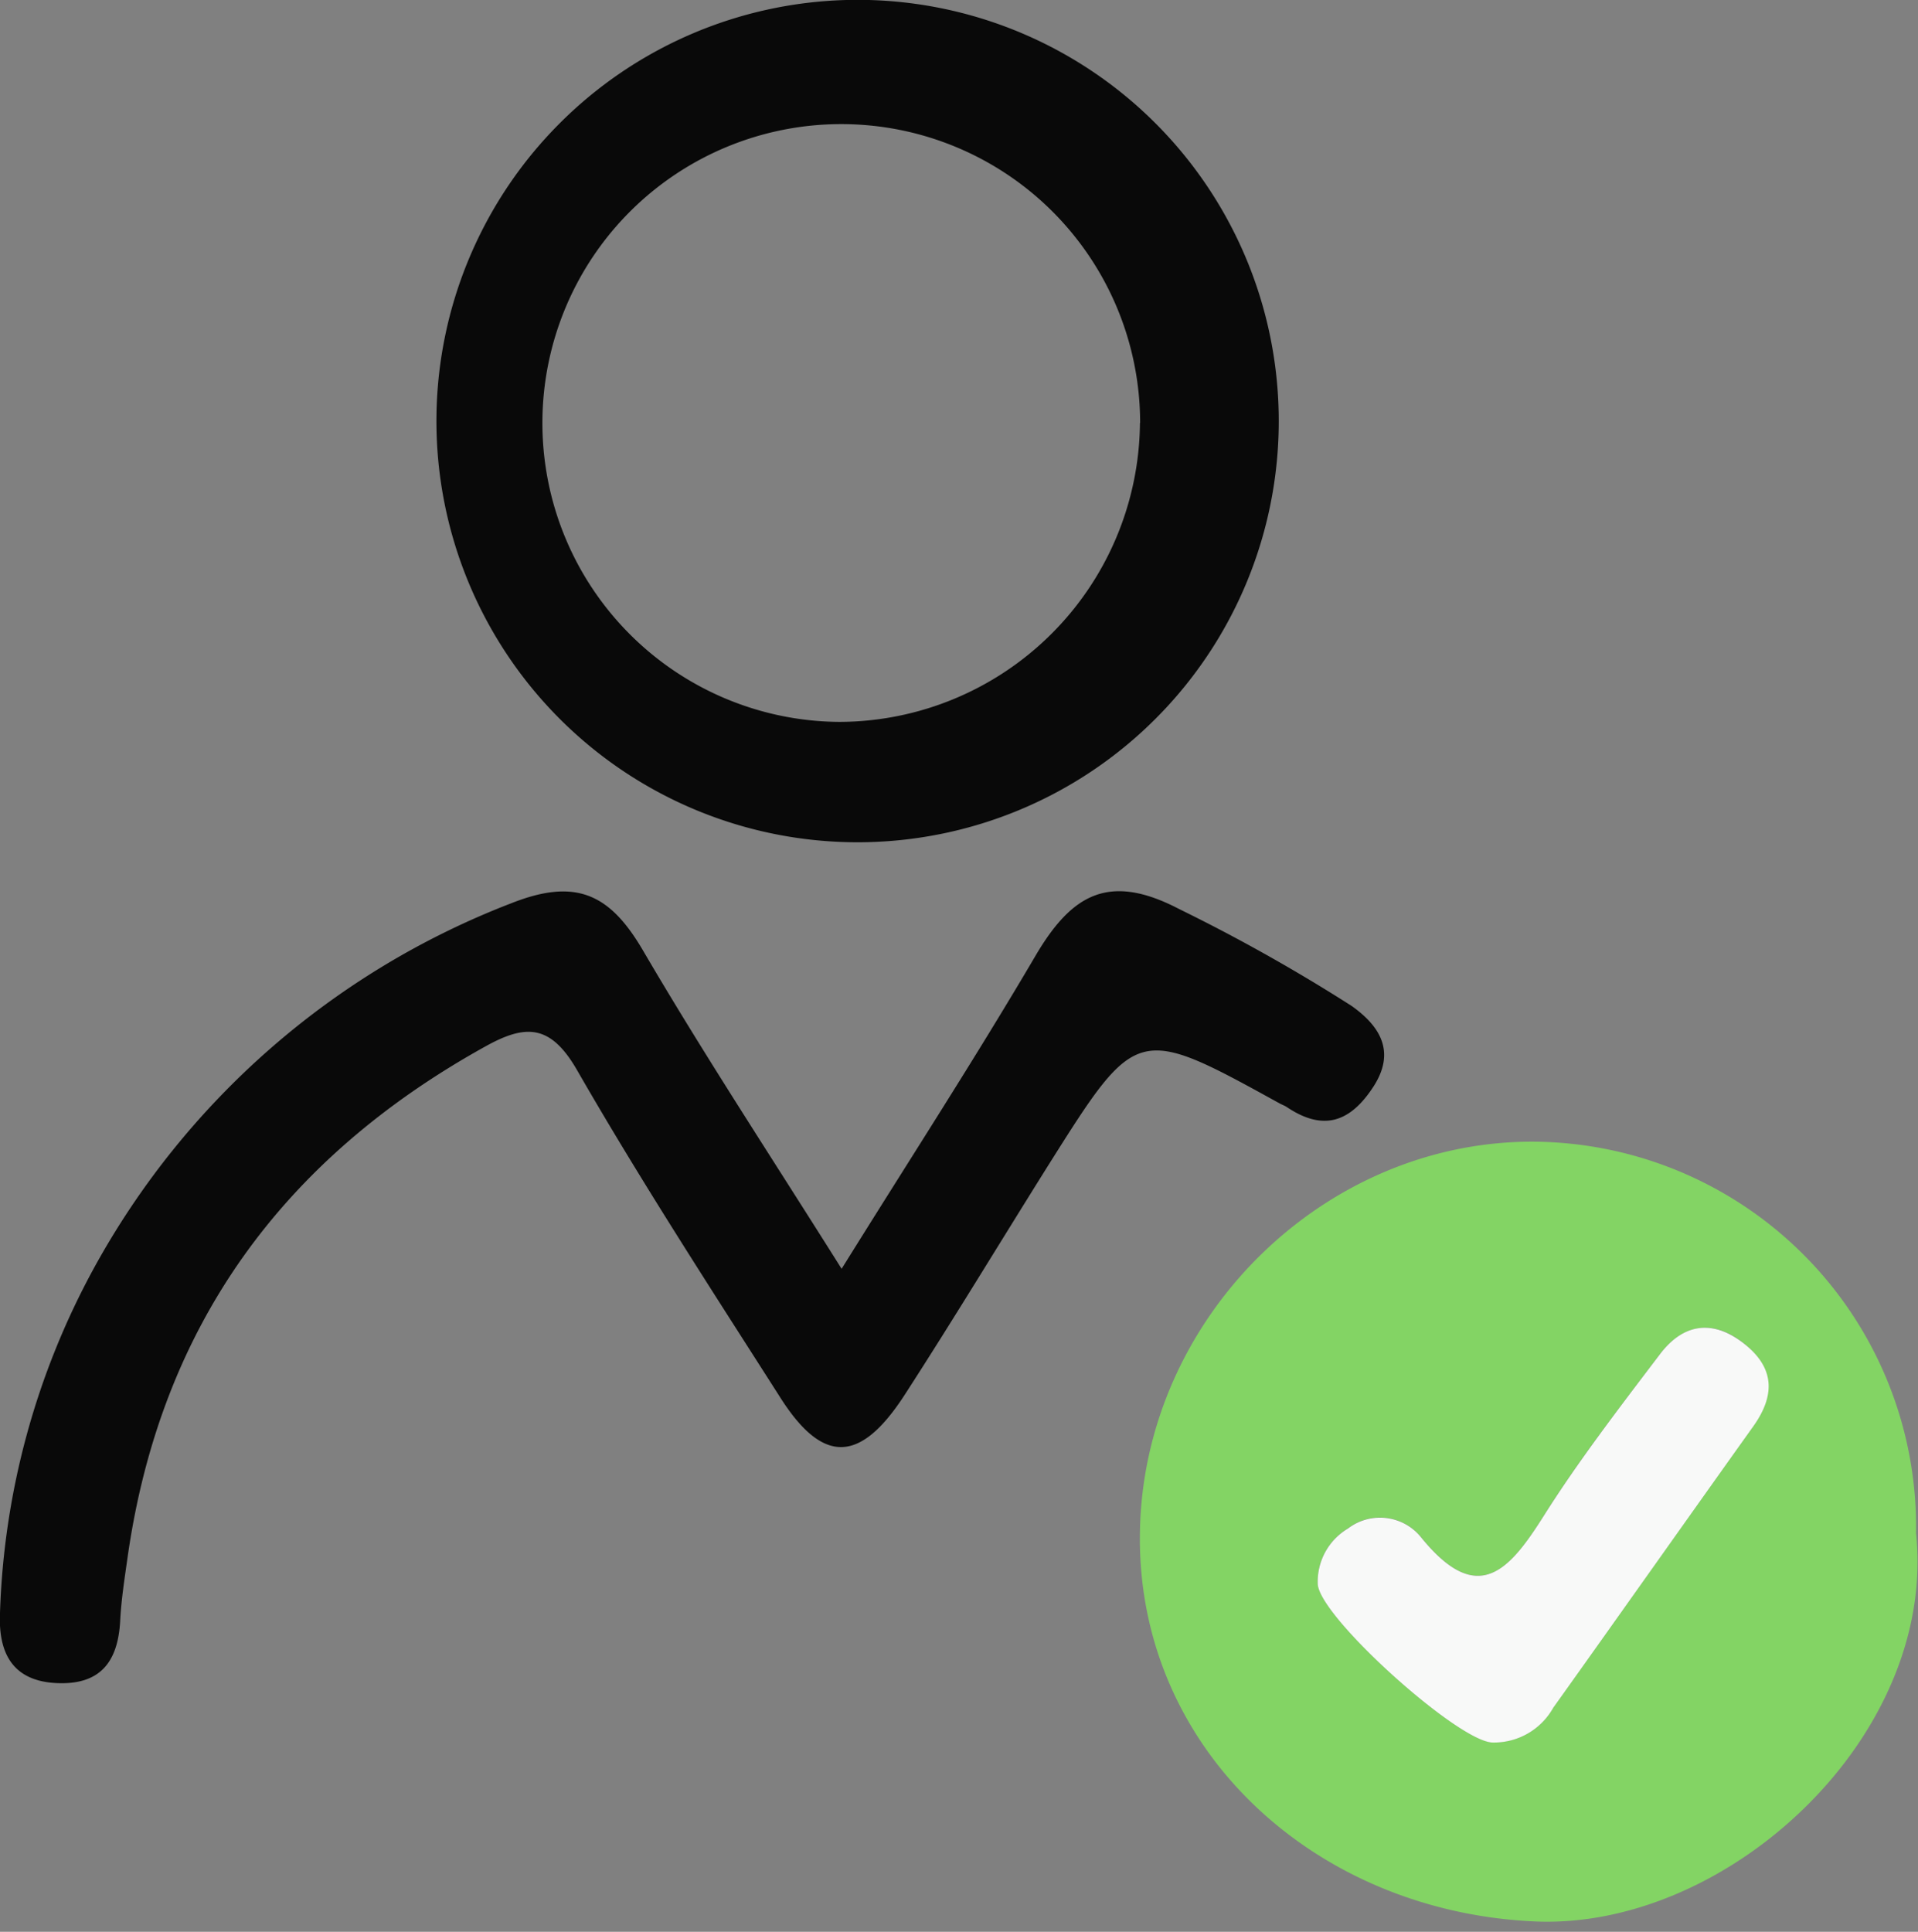
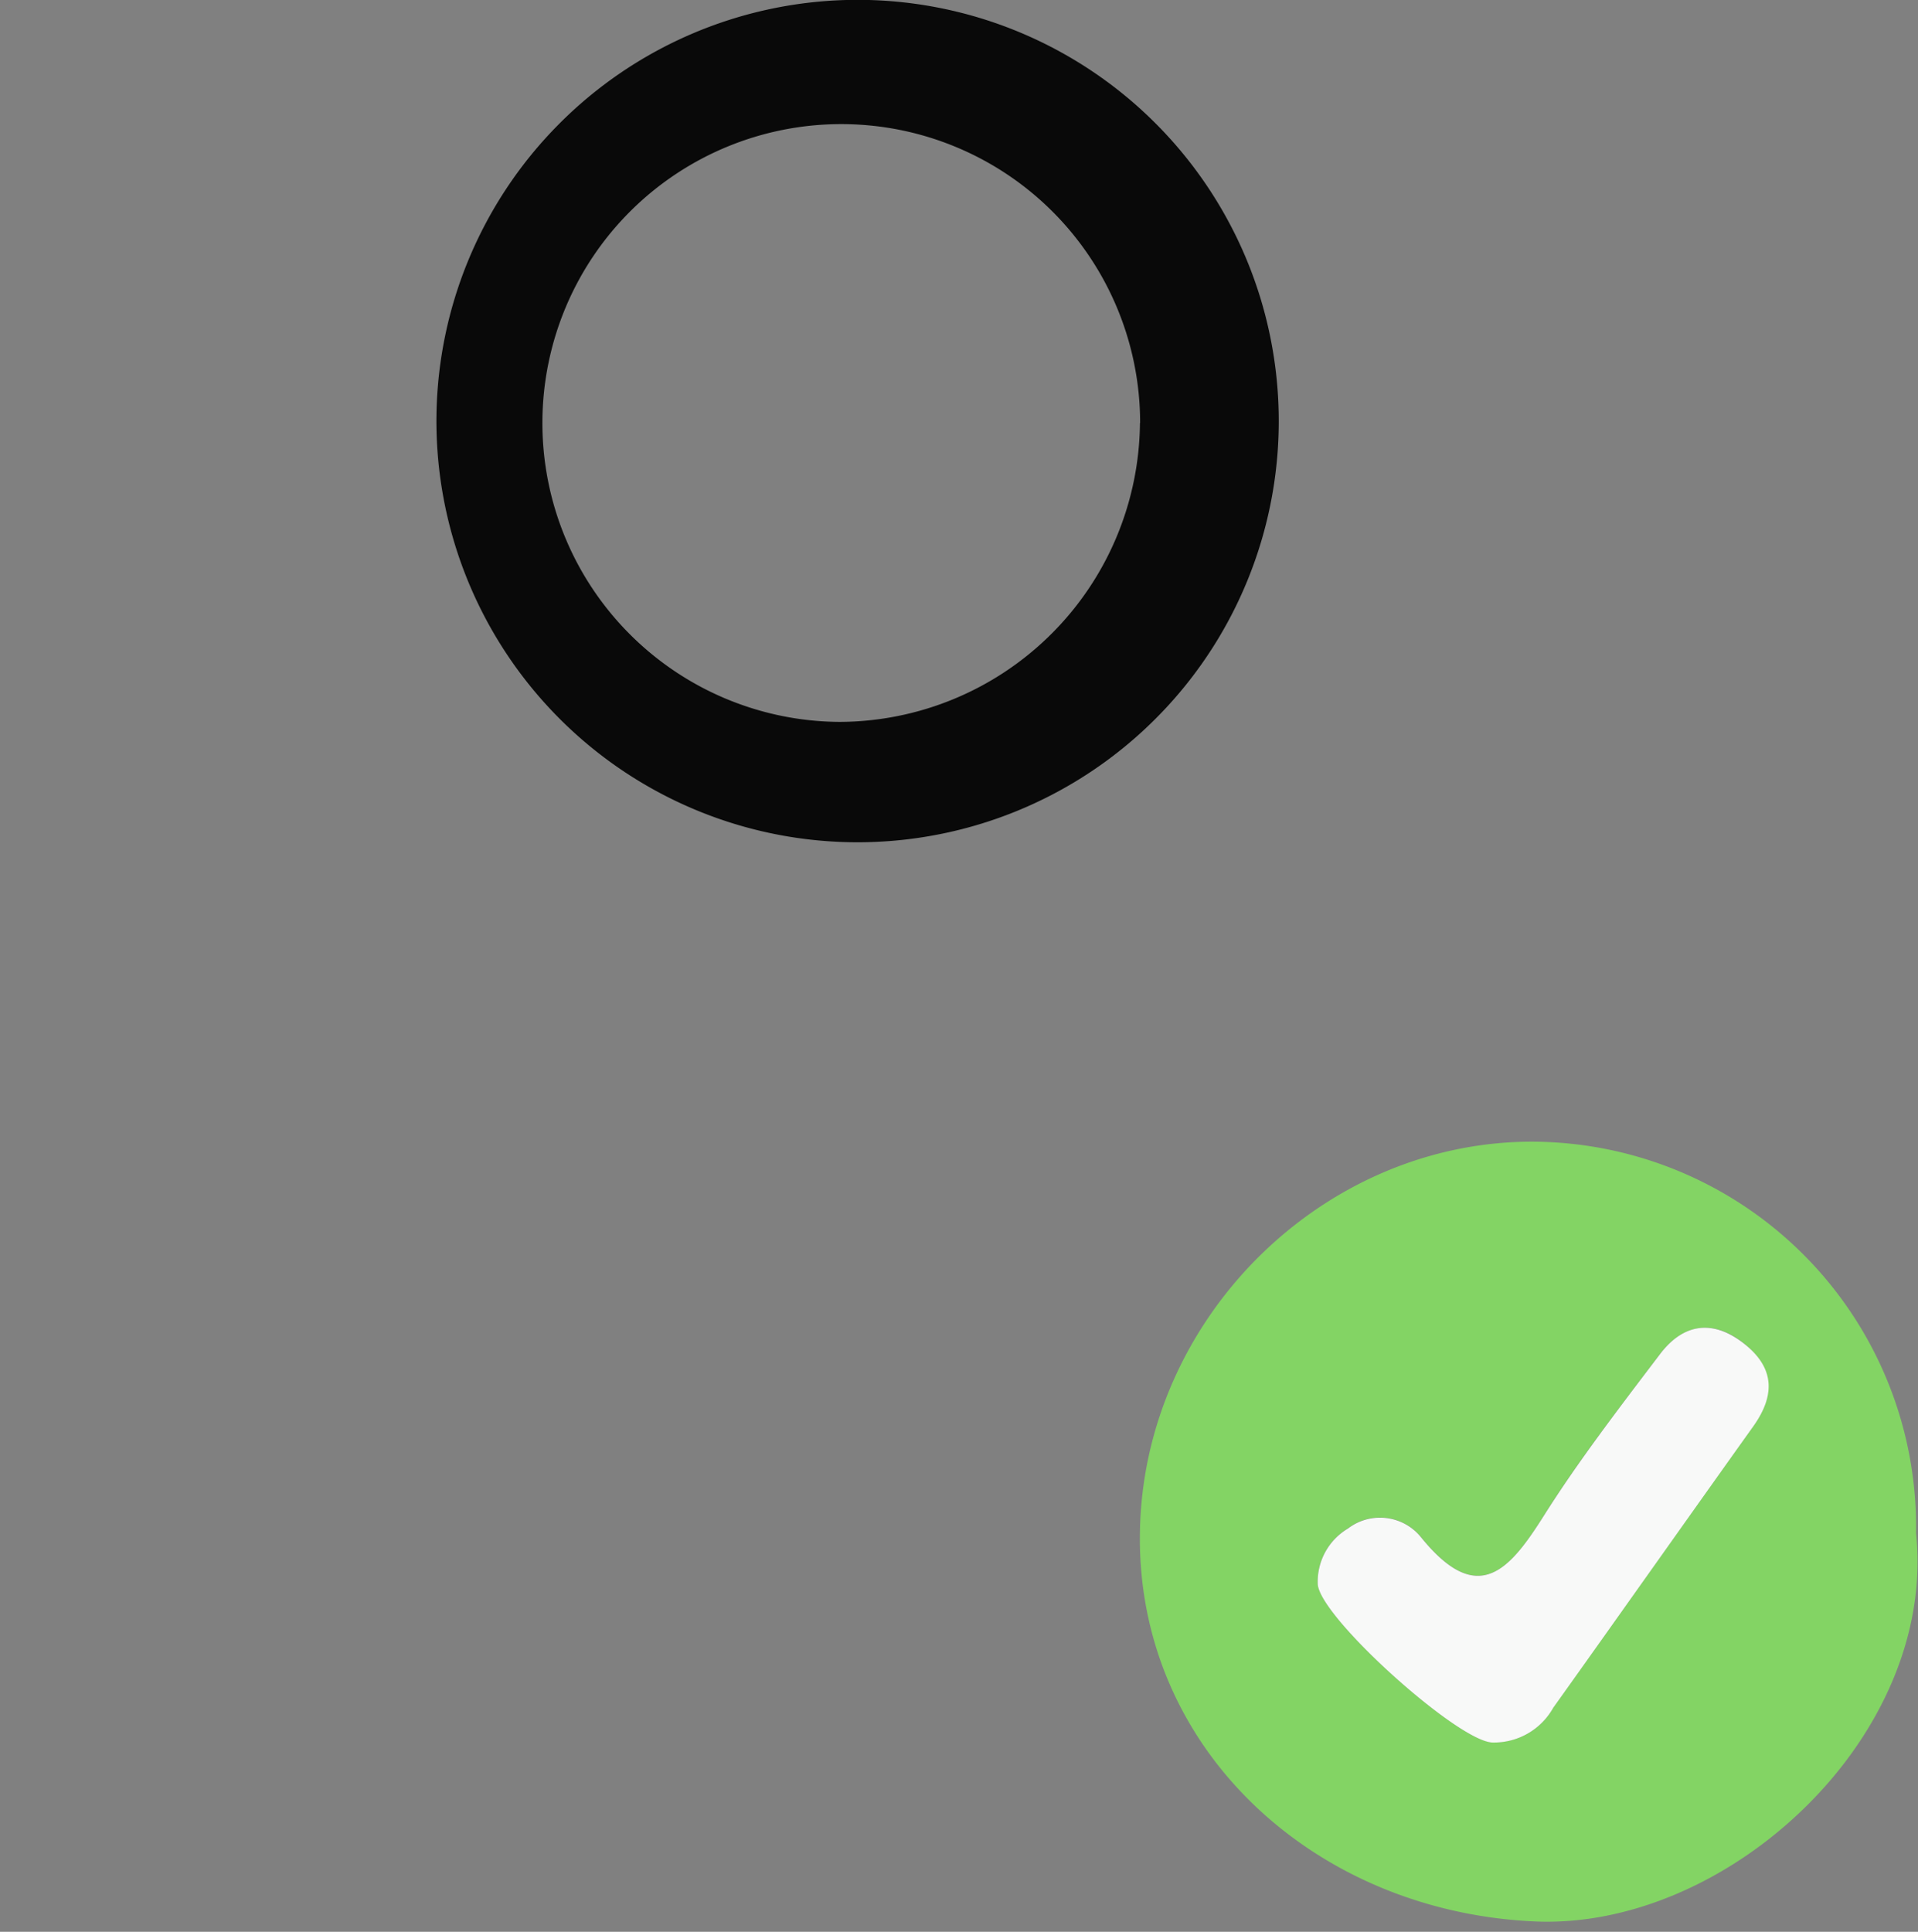
<svg xmlns="http://www.w3.org/2000/svg" id="Layer_1" data-name="Layer 1" viewBox="0 0 107.11 107.87">
  <rect x="0" y="0" width="107.11" height="107.87" fill="#808080" stroke="none" />
  <defs>
    <style>.cls-1{fill:#83d464;}.cls-2{fill:#090909;}.cls-3{fill:#f8f9f8;}</style>
  </defs>
  <path class="cls-1" d="M107,85.6c1.19,11.37-10.54,22.2-21.34,21.69-12.41-.58-22.24-9.79-22-21.8.22-11.85,10.18-21.74,21.9-21.74A21.5,21.5,0,0,1,107,85.6ZM83.34,97.29a3.76,3.76,0,0,0,3.4-1.94c3.74-5.24,7.45-10.5,11.19-15.74,1.25-1.77,1.1-3.32-.61-4.65s-3.37-1-4.63.66c-2.23,2.95-4.51,5.89-6.47,9s-3.69,5.1-6.84,1.24a2.94,2.94,0,0,0-4.1-.52,3.45,3.45,0,0,0-1.69,3.11C73.7,90.3,81.41,97.24,83.34,97.29Z" />
-   <path class="cls-2" d="M47,70.85c3.85-6.19,7.48-11.78,10.85-17.52,2-3.38,4.07-4.62,8-2.57a97.67,97.67,0,0,1,9.63,5.41C77,57.25,78,58.68,76.69,60.69s-2.82,2.48-4.84,1.12c-.11-.07-.24-.12-.36-.18-8-4.41-8-4.41-12.93,3.41-2.69,4.29-5.31,8.63-8.06,12.88-2.5,3.84-4.59,3.85-7,0-3.83-6-7.73-12-11.26-18.14-1.49-2.6-2.88-2.6-5.13-1.35C15.81,64.69,9,74,7.14,86.85c-.17,1.22-.37,2.45-.43,3.68-.13,2.3-1.14,3.58-3.59,3.45S-.1,92.26,0,90.06A43,43,0,0,1,5.24,70.82,45,45,0,0,1,28.57,50.43c3.6-1.42,5.49-.51,7.33,2.63C39.33,58.92,43.07,64.6,47,70.85Z" />
  <path class="cls-2" d="M46.67,47a23.52,23.52,0,0,1,.6-47,23.52,23.52,0,1,1-.6,47Zm17-23.39a16.69,16.69,0,1,0-16.79,16.7A16.83,16.83,0,0,0,63.66,23.64Z" />
  <path class="cls-3" d="M83.34,97.3c-1.93-.06-9.64-7-9.75-8.84a3.45,3.45,0,0,1,1.69-3.11,2.94,2.94,0,0,1,4.1.52c3.15,3.86,4.89,1.85,6.84-1.24s4.24-6.06,6.47-9c1.26-1.67,2.87-2,4.63-.66s1.86,2.88.61,4.65c-3.74,5.24-7.45,10.5-11.19,15.74A3.79,3.79,0,0,1,83.34,97.3Z" />
</svg>